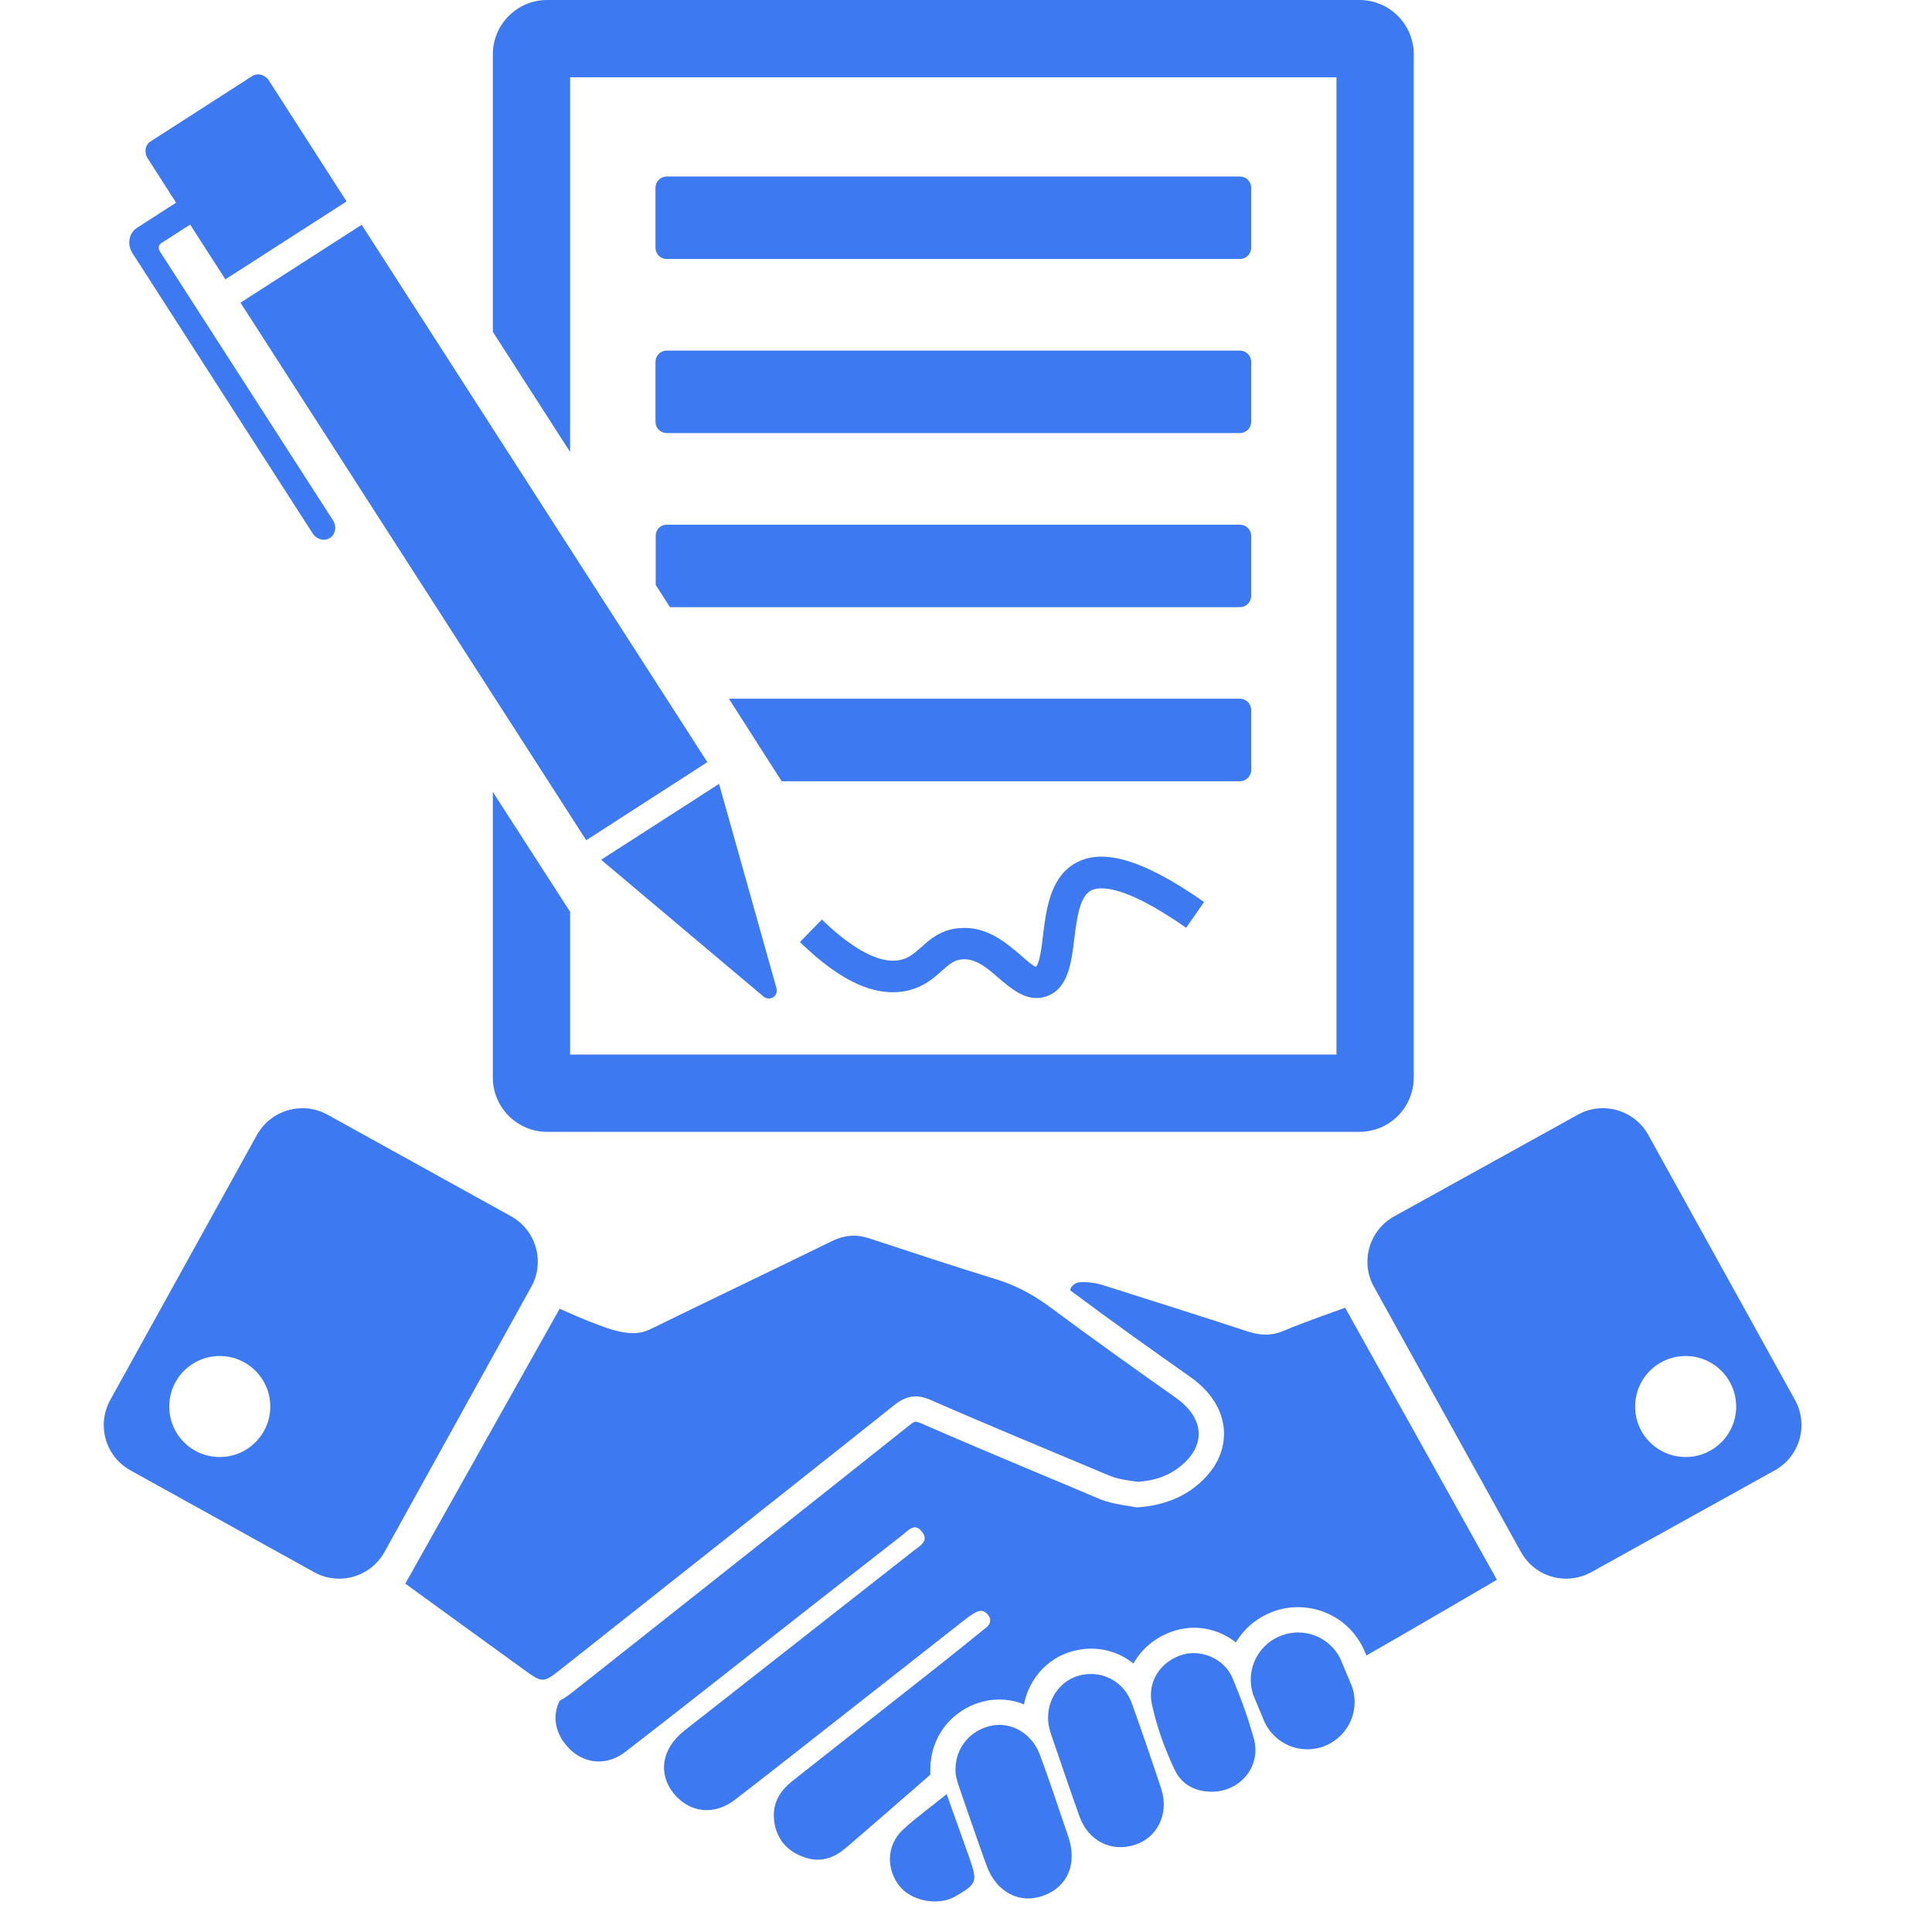
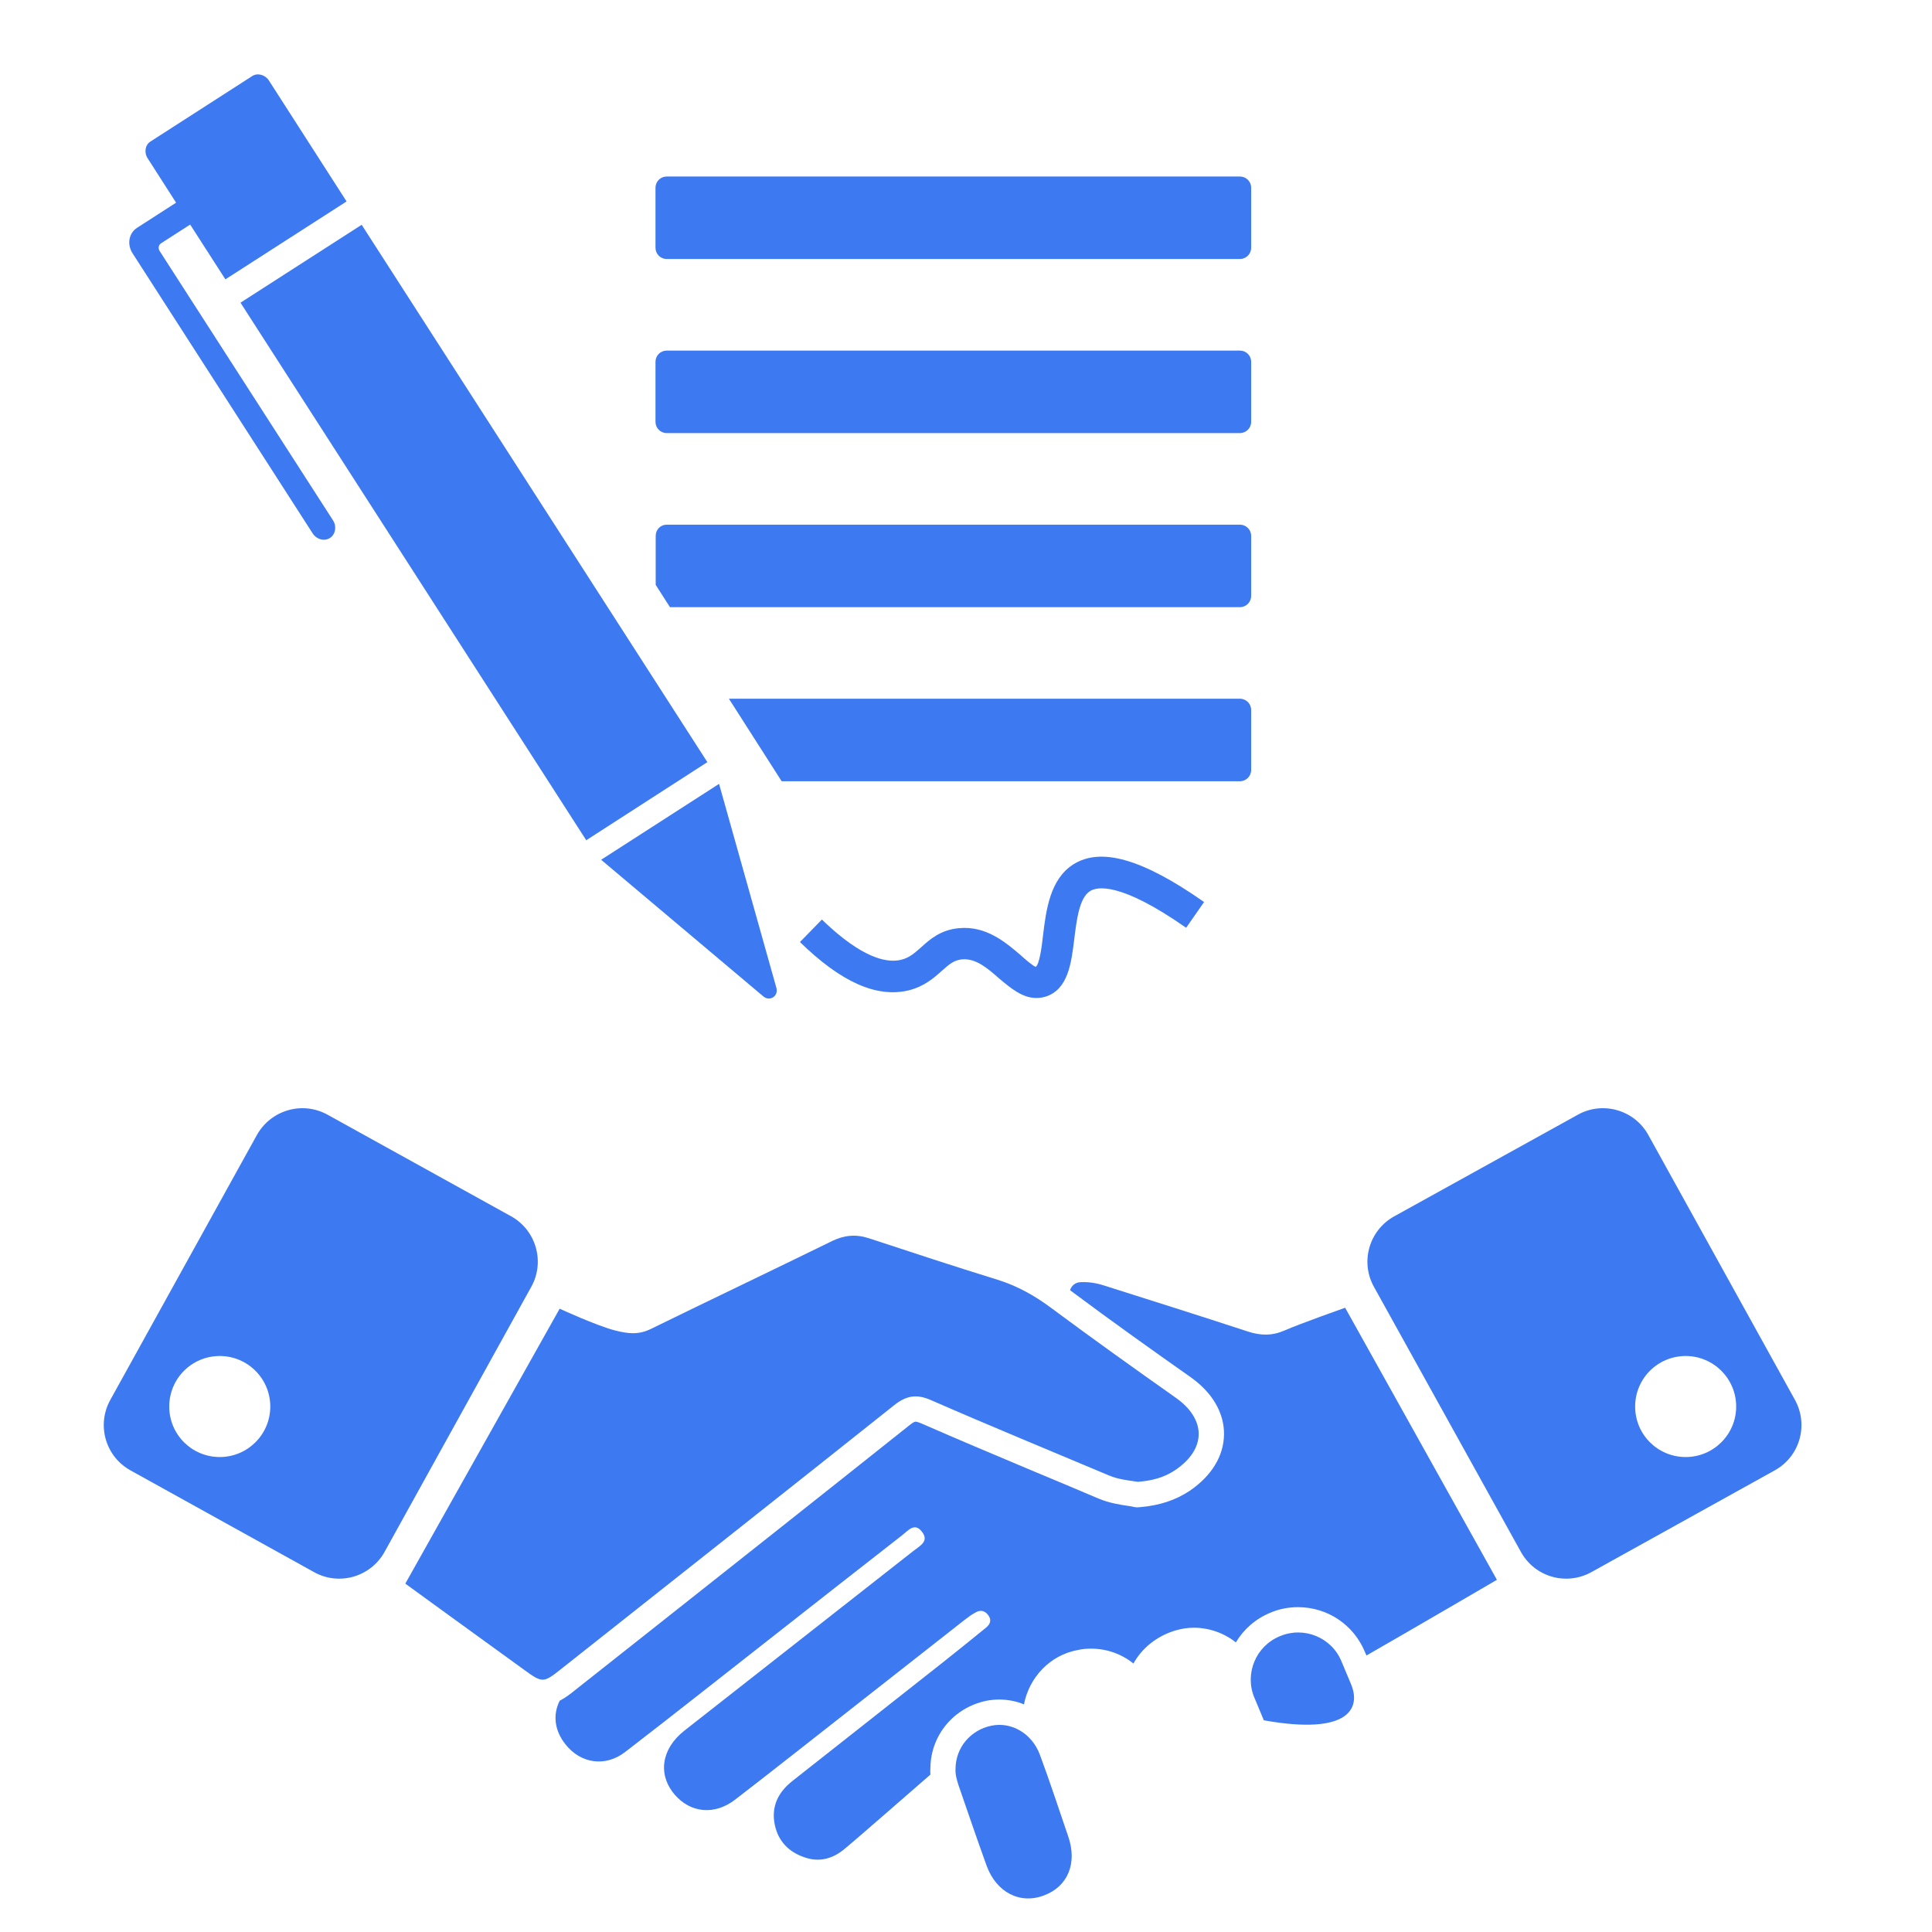
<svg xmlns="http://www.w3.org/2000/svg" width="50" zoomAndPan="magnify" viewBox="0 0 37.5 37.5" height="50" preserveAspectRatio="xMidYMid meet" version="1.2">
  <g id="ca205938b6">
    <path style=" stroke:none;fill-rule:nonzero;fill:#3d79f1;fill-opacity:1;" d="M 24.934 25.824 C 24.691 25.93 24.469 25.926 24.219 25.844 C 23.289 25.539 22.355 25.246 21.422 24.949 C 21.273 24.902 21.121 24.879 20.973 24.887 C 20.867 24.891 20.793 24.961 20.77 25.043 C 21.59 25.656 22.41 26.238 23.105 26.727 C 23.531 27.027 23.762 27.422 23.758 27.84 C 23.754 28.258 23.52 28.645 23.09 28.938 C 22.82 29.117 22.504 29.223 22.125 29.254 L 22.066 29.258 L 22.008 29.25 C 21.98 29.242 21.953 29.238 21.926 29.234 C 21.742 29.207 21.535 29.176 21.32 29.086 C 20.906 28.91 20.488 28.734 20.074 28.562 C 19.352 28.258 18.605 27.945 17.875 27.625 C 17.809 27.598 17.777 27.594 17.77 27.594 C 17.754 27.594 17.715 27.613 17.652 27.664 C 15.91 29.051 14.133 30.457 12.414 31.816 L 11.188 32.785 C 11.082 32.871 10.977 32.953 10.863 33.012 C 10.727 33.285 10.762 33.59 10.977 33.859 C 11.27 34.23 11.75 34.305 12.137 34.004 C 13.117 33.25 14.086 32.48 15.059 31.719 C 15.875 31.078 16.691 30.438 17.508 29.801 C 17.621 29.715 17.75 29.543 17.891 29.727 C 18.047 29.918 17.848 30.008 17.727 30.105 C 16.246 31.27 14.762 32.43 13.281 33.594 C 12.836 33.945 12.762 34.445 13.098 34.836 C 13.406 35.191 13.871 35.238 14.27 34.93 C 15.031 34.344 15.785 33.746 16.539 33.156 C 17.266 32.586 17.992 32.016 18.719 31.445 C 18.785 31.395 18.855 31.34 18.93 31.301 C 19.02 31.246 19.109 31.254 19.18 31.348 C 19.254 31.445 19.219 31.527 19.137 31.594 C 18.863 31.816 18.59 32.039 18.312 32.258 C 17.336 33.027 16.355 33.801 15.379 34.57 C 15.102 34.789 14.965 35.066 15.039 35.422 C 15.109 35.746 15.316 35.953 15.629 36.055 C 15.895 36.145 16.141 36.082 16.355 35.918 C 16.559 35.758 17.965 34.523 18.059 34.445 C 18.055 34.402 18.055 34.355 18.059 34.309 C 18.07 33.676 18.512 33.145 19.145 33.012 C 19.227 32.996 19.312 32.988 19.395 32.988 C 19.562 32.988 19.727 33.02 19.875 33.082 C 19.977 32.555 20.383 32.125 20.918 32.027 C 21.004 32.008 21.09 32 21.176 32 C 21.484 32 21.773 32.105 22 32.289 C 22.164 31.992 22.449 31.758 22.812 31.648 C 22.93 31.613 23.051 31.594 23.172 31.594 C 23.473 31.594 23.762 31.699 23.988 31.879 C 24.137 31.629 24.363 31.426 24.652 31.305 C 24.824 31.23 25.008 31.195 25.195 31.195 C 25.766 31.195 26.273 31.535 26.492 32.062 L 26.523 32.133 C 27.316 31.68 29.055 30.664 29.055 30.664 L 26.109 25.383 C 26.109 25.383 25.246 25.688 24.934 25.824 " />
    <path style=" stroke:none;fill-rule:nonzero;fill:#3d79f1;fill-opacity:1;" d="M 17.348 27.281 C 17.586 27.09 17.785 27.051 18.07 27.176 C 19.211 27.676 20.363 28.148 21.512 28.633 C 21.699 28.715 21.895 28.734 22.086 28.762 C 22.352 28.742 22.598 28.68 22.816 28.531 C 23.418 28.121 23.414 27.547 22.82 27.129 C 22.012 26.559 21.207 25.984 20.414 25.395 C 20.09 25.152 19.75 24.961 19.363 24.84 C 18.527 24.582 17.699 24.309 16.867 24.035 C 16.617 23.953 16.391 23.973 16.156 24.086 C 14.984 24.66 13.809 25.219 12.637 25.793 C 12.398 25.91 12.203 25.891 11.938 25.824 C 11.574 25.73 10.863 25.402 10.863 25.402 L 7.867 30.738 C 7.867 30.738 9.43 31.875 10.172 32.41 C 10.527 32.668 10.547 32.668 10.883 32.402 C 13.039 30.695 15.199 28.992 17.348 27.281 " />
    <path style=" stroke:none;fill-rule:nonzero;fill:#3d79f1;fill-opacity:1;" d="M 20.184 34.059 C 20.031 33.645 19.629 33.414 19.242 33.496 C 18.84 33.578 18.551 33.918 18.547 34.328 C 18.539 34.434 18.57 34.543 18.605 34.652 C 18.785 35.172 18.961 35.691 19.148 36.207 C 19.336 36.73 19.797 36.969 20.266 36.789 C 20.727 36.617 20.914 36.164 20.734 35.645 C 20.551 35.113 20.379 34.582 20.184 34.059 " />
-     <path style=" stroke:none;fill-rule:nonzero;fill:#3d79f1;fill-opacity:1;" d="M 21.965 33.051 C 21.812 32.645 21.418 32.43 21.008 32.508 C 20.629 32.578 20.348 32.922 20.344 33.32 C 20.34 33.457 20.371 33.586 20.418 33.711 C 20.594 34.223 20.766 34.734 20.949 35.246 C 21.117 35.73 21.57 35.961 22.035 35.805 C 22.473 35.664 22.695 35.191 22.539 34.719 C 22.355 34.164 22.164 33.605 21.965 33.051 " />
-     <path style=" stroke:none;fill-rule:nonzero;fill:#3d79f1;fill-opacity:1;" d="M 23.926 32.578 C 23.77 32.199 23.324 32.008 22.953 32.117 C 22.535 32.242 22.27 32.629 22.355 33.062 C 22.449 33.508 22.605 33.941 22.801 34.352 C 22.938 34.641 23.199 34.777 23.523 34.777 C 24.07 34.777 24.48 34.289 24.34 33.758 C 24.23 33.355 24.086 32.961 23.926 32.578 " />
-     <path style=" stroke:none;fill-rule:nonzero;fill:#3d79f1;fill-opacity:1;" d="M 18.375 34.824 C 18.062 35.078 17.777 35.281 17.52 35.52 C 17.211 35.812 17.195 36.273 17.457 36.605 C 17.688 36.902 18.215 37 18.543 36.809 C 18.961 36.566 18.977 36.527 18.82 36.074 C 18.68 35.676 18.535 35.277 18.375 34.824 " />
-     <path style=" stroke:none;fill-rule:nonzero;fill:#3d79f1;fill-opacity:1;" d="M 26.039 32.25 C 25.848 31.781 25.309 31.562 24.844 31.758 C 24.375 31.949 24.152 32.488 24.348 32.953 L 24.531 33.391 C 24.727 33.859 25.262 34.078 25.727 33.883 C 26.195 33.688 26.418 33.152 26.223 32.688 L 26.039 32.25 " />
+     <path style=" stroke:none;fill-rule:nonzero;fill:#3d79f1;fill-opacity:1;" d="M 26.039 32.25 C 25.848 31.781 25.309 31.562 24.844 31.758 C 24.375 31.949 24.152 32.488 24.348 32.953 L 24.531 33.391 C 26.195 33.688 26.418 33.152 26.223 32.688 L 26.039 32.25 " />
    <path style=" stroke:none;fill-rule:nonzero;fill:#3d79f1;fill-opacity:1;" d="M 4.266 28.281 C 3.723 28.281 3.285 27.844 3.285 27.301 C 3.285 26.758 3.723 26.32 4.266 26.32 C 4.805 26.32 5.246 26.758 5.246 27.301 C 5.246 27.844 4.805 28.281 4.266 28.281 Z M 9.922 23.609 L 6.359 21.637 C 5.871 21.367 5.262 21.543 4.988 22.027 L 2.141 27.172 C 1.871 27.66 2.047 28.27 2.531 28.539 L 6.098 30.516 C 6.582 30.785 7.195 30.609 7.465 30.121 L 10.312 24.977 C 10.582 24.492 10.406 23.879 9.922 23.609 " />
    <path style=" stroke:none;fill-rule:nonzero;fill:#3d79f1;fill-opacity:1;" d="M 32.719 28.281 C 32.176 28.281 31.738 27.844 31.738 27.301 C 31.738 26.758 32.176 26.32 32.719 26.32 C 33.258 26.32 33.699 26.758 33.699 27.301 C 33.699 27.844 33.258 28.281 32.719 28.281 Z M 34.84 27.172 L 31.992 22.027 C 31.723 21.543 31.109 21.367 30.625 21.637 L 27.062 23.609 C 26.574 23.879 26.398 24.492 26.668 24.977 L 29.52 30.121 C 29.789 30.609 30.398 30.785 30.887 30.516 L 34.449 28.539 C 34.934 28.27 35.109 27.66 34.84 27.172 " />
    <path style=" stroke:none;fill-rule:nonzero;fill:#3d79f1;fill-opacity:1;" d="M 12.941 5.027 L 24.066 5.027 C 24.188 5.027 24.285 4.93 24.285 4.809 L 24.285 3.645 C 24.285 3.523 24.188 3.426 24.066 3.426 L 12.941 3.426 C 12.82 3.426 12.723 3.523 12.723 3.645 L 12.723 4.809 C 12.723 4.93 12.82 5.027 12.941 5.027 " />
    <path style=" stroke:none;fill-rule:nonzero;fill:#3d79f1;fill-opacity:1;" d="M 12.723 8.188 C 12.723 8.309 12.82 8.406 12.941 8.406 L 24.066 8.406 C 24.188 8.406 24.285 8.309 24.285 8.188 L 24.285 7.023 C 24.285 6.902 24.188 6.805 24.066 6.805 L 12.941 6.805 C 12.82 6.805 12.723 6.902 12.723 7.023 L 12.723 8.188 " />
    <path style=" stroke:none;fill-rule:nonzero;fill:#3d79f1;fill-opacity:1;" d="M 24.066 11.785 C 24.188 11.785 24.285 11.688 24.285 11.566 L 24.285 10.402 C 24.285 10.281 24.188 10.184 24.066 10.184 L 12.941 10.184 C 12.82 10.184 12.727 10.281 12.727 10.402 L 12.727 11.352 L 13.004 11.785 L 24.066 11.785 " />
    <path style=" stroke:none;fill-rule:nonzero;fill:#3d79f1;fill-opacity:1;" d="M 24.285 14.945 L 24.285 13.781 C 24.285 13.66 24.188 13.562 24.066 13.562 L 14.148 13.562 L 15.172 15.164 L 24.066 15.164 C 24.188 15.164 24.285 15.066 24.285 14.945 " />
    <path style=" stroke:none;fill-rule:nonzero;fill:#3d79f1;fill-opacity:1;" d="M 11.379 16.309 L 13.73 14.793 L 7.02 4.363 L 4.668 5.875 L 11.379 16.309 " />
-     <path style=" stroke:none;fill-rule:nonzero;fill:#3d79f1;fill-opacity:1;" d="M 11.066 1.5 L 25.941 1.5 L 25.941 20.469 L 11.066 20.469 L 11.066 17.699 L 10.797 17.281 L 10.23 16.402 L 9.566 15.371 L 9.566 20.914 C 9.566 21.496 10.039 21.969 10.621 21.969 L 26.387 21.969 C 26.969 21.969 27.441 21.496 27.441 20.914 L 27.441 1.055 C 27.441 0.473 26.969 0 26.387 0 L 10.621 0 C 10.039 0 9.566 0.473 9.566 1.055 L 9.566 6.441 L 11.066 8.773 L 11.066 1.5 " />
    <path style=" stroke:none;fill-rule:nonzero;fill:#3d79f1;fill-opacity:1;" d="M 14.816 19.34 C 14.941 19.445 15.113 19.336 15.07 19.176 L 13.957 15.215 L 11.668 16.688 L 14.816 19.34 " />
    <path style=" stroke:none;fill-rule:nonzero;fill:#3d79f1;fill-opacity:1;" d="M 6.07 10.355 C 6.148 10.473 6.297 10.512 6.406 10.441 C 6.512 10.371 6.539 10.219 6.465 10.102 L 3.098 4.871 C 3.066 4.82 3.078 4.754 3.125 4.723 L 3.691 4.359 L 4.375 5.422 L 6.727 3.91 L 5.219 1.562 C 5.145 1.449 5 1.41 4.895 1.477 L 2.922 2.746 C 2.816 2.812 2.793 2.961 2.867 3.074 L 3.418 3.934 L 2.66 4.422 C 2.5 4.523 2.461 4.746 2.574 4.918 L 6.07 10.355 " />
    <path style=" stroke:none;fill-rule:nonzero;fill:#3d79f1;fill-opacity:1;" d="M 20.246 18.148 C 20.223 18.355 20.18 18.707 20.105 18.766 C 20.059 18.758 19.895 18.617 19.801 18.531 C 19.52 18.293 19.141 17.965 18.613 18.016 C 18.258 18.047 18.047 18.234 17.879 18.387 C 17.75 18.5 17.652 18.59 17.492 18.629 C 17.004 18.746 16.387 18.27 15.953 17.848 L 15.527 18.285 C 16.328 19.066 17.016 19.371 17.637 19.223 C 17.945 19.145 18.133 18.977 18.285 18.84 C 18.434 18.707 18.52 18.637 18.672 18.621 C 18.941 18.598 19.164 18.789 19.398 18.996 C 19.609 19.172 19.84 19.371 20.113 19.371 C 20.176 19.371 20.234 19.363 20.297 19.344 C 20.73 19.203 20.793 18.707 20.852 18.223 C 20.898 17.852 20.949 17.43 21.156 17.297 C 21.289 17.211 21.738 17.109 23.023 18.008 L 23.371 17.508 C 22.172 16.668 21.363 16.438 20.828 16.781 C 20.379 17.07 20.305 17.668 20.246 18.148 " />
  </g>
</svg>